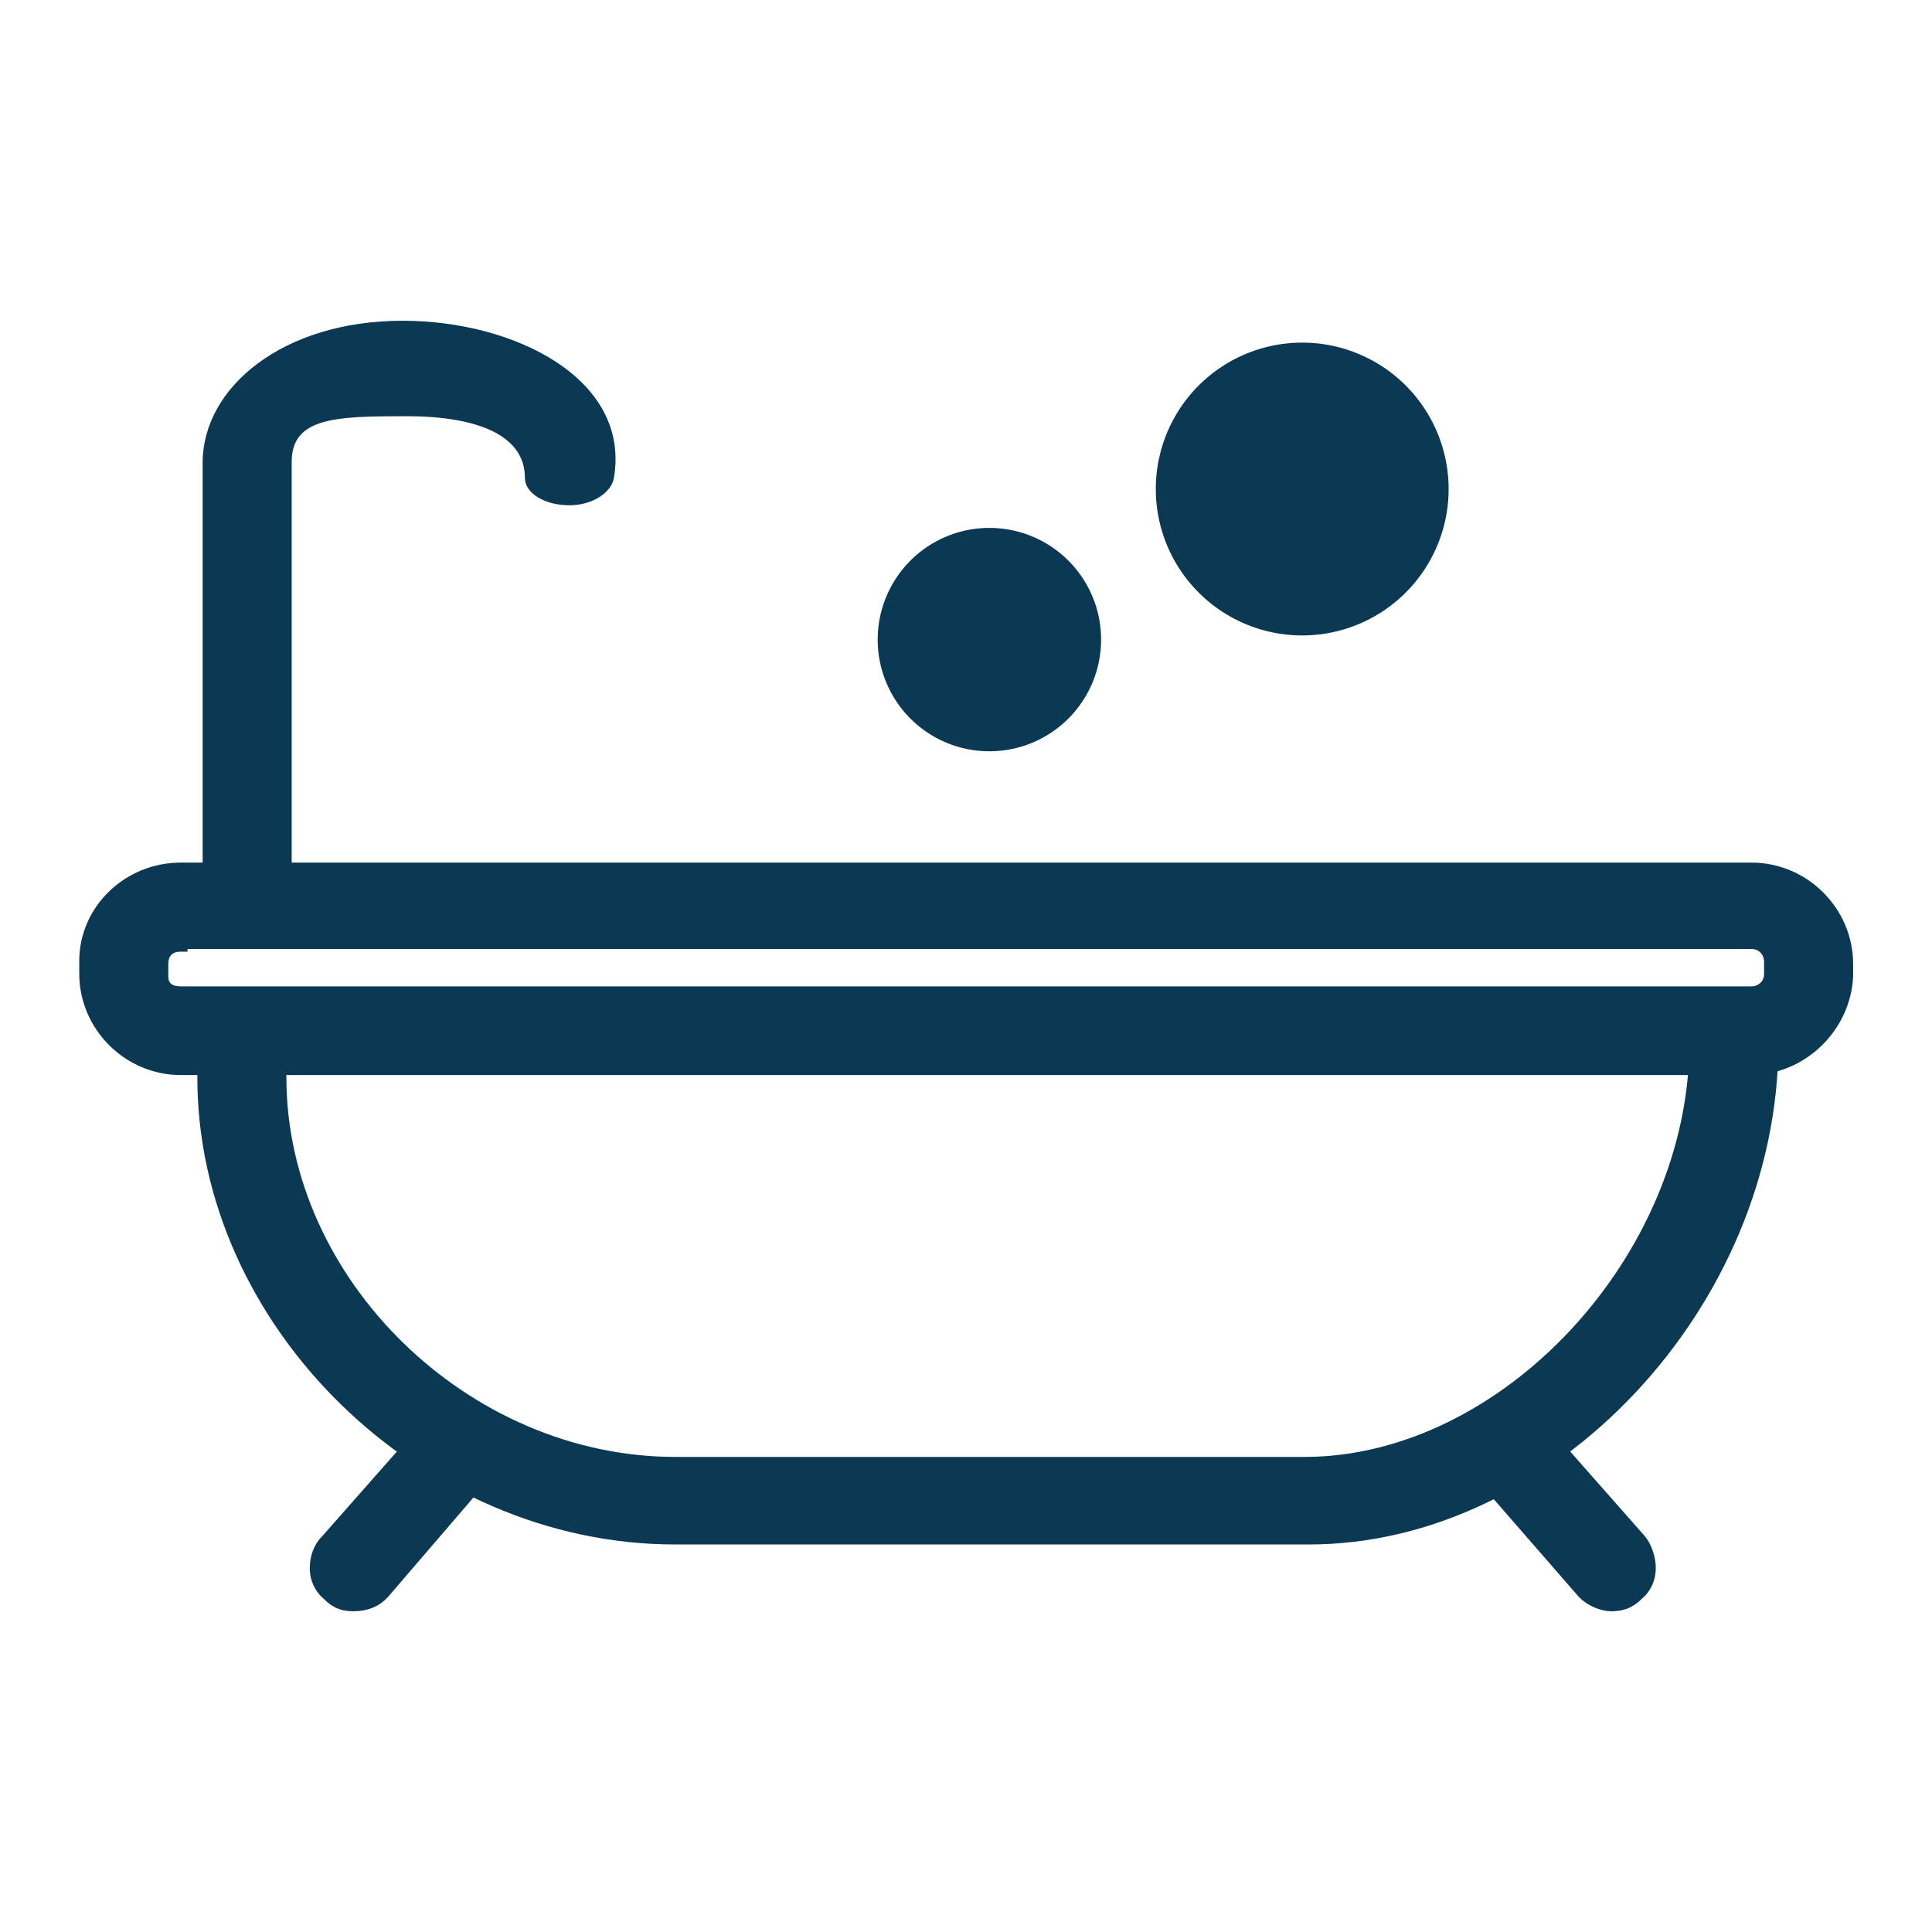
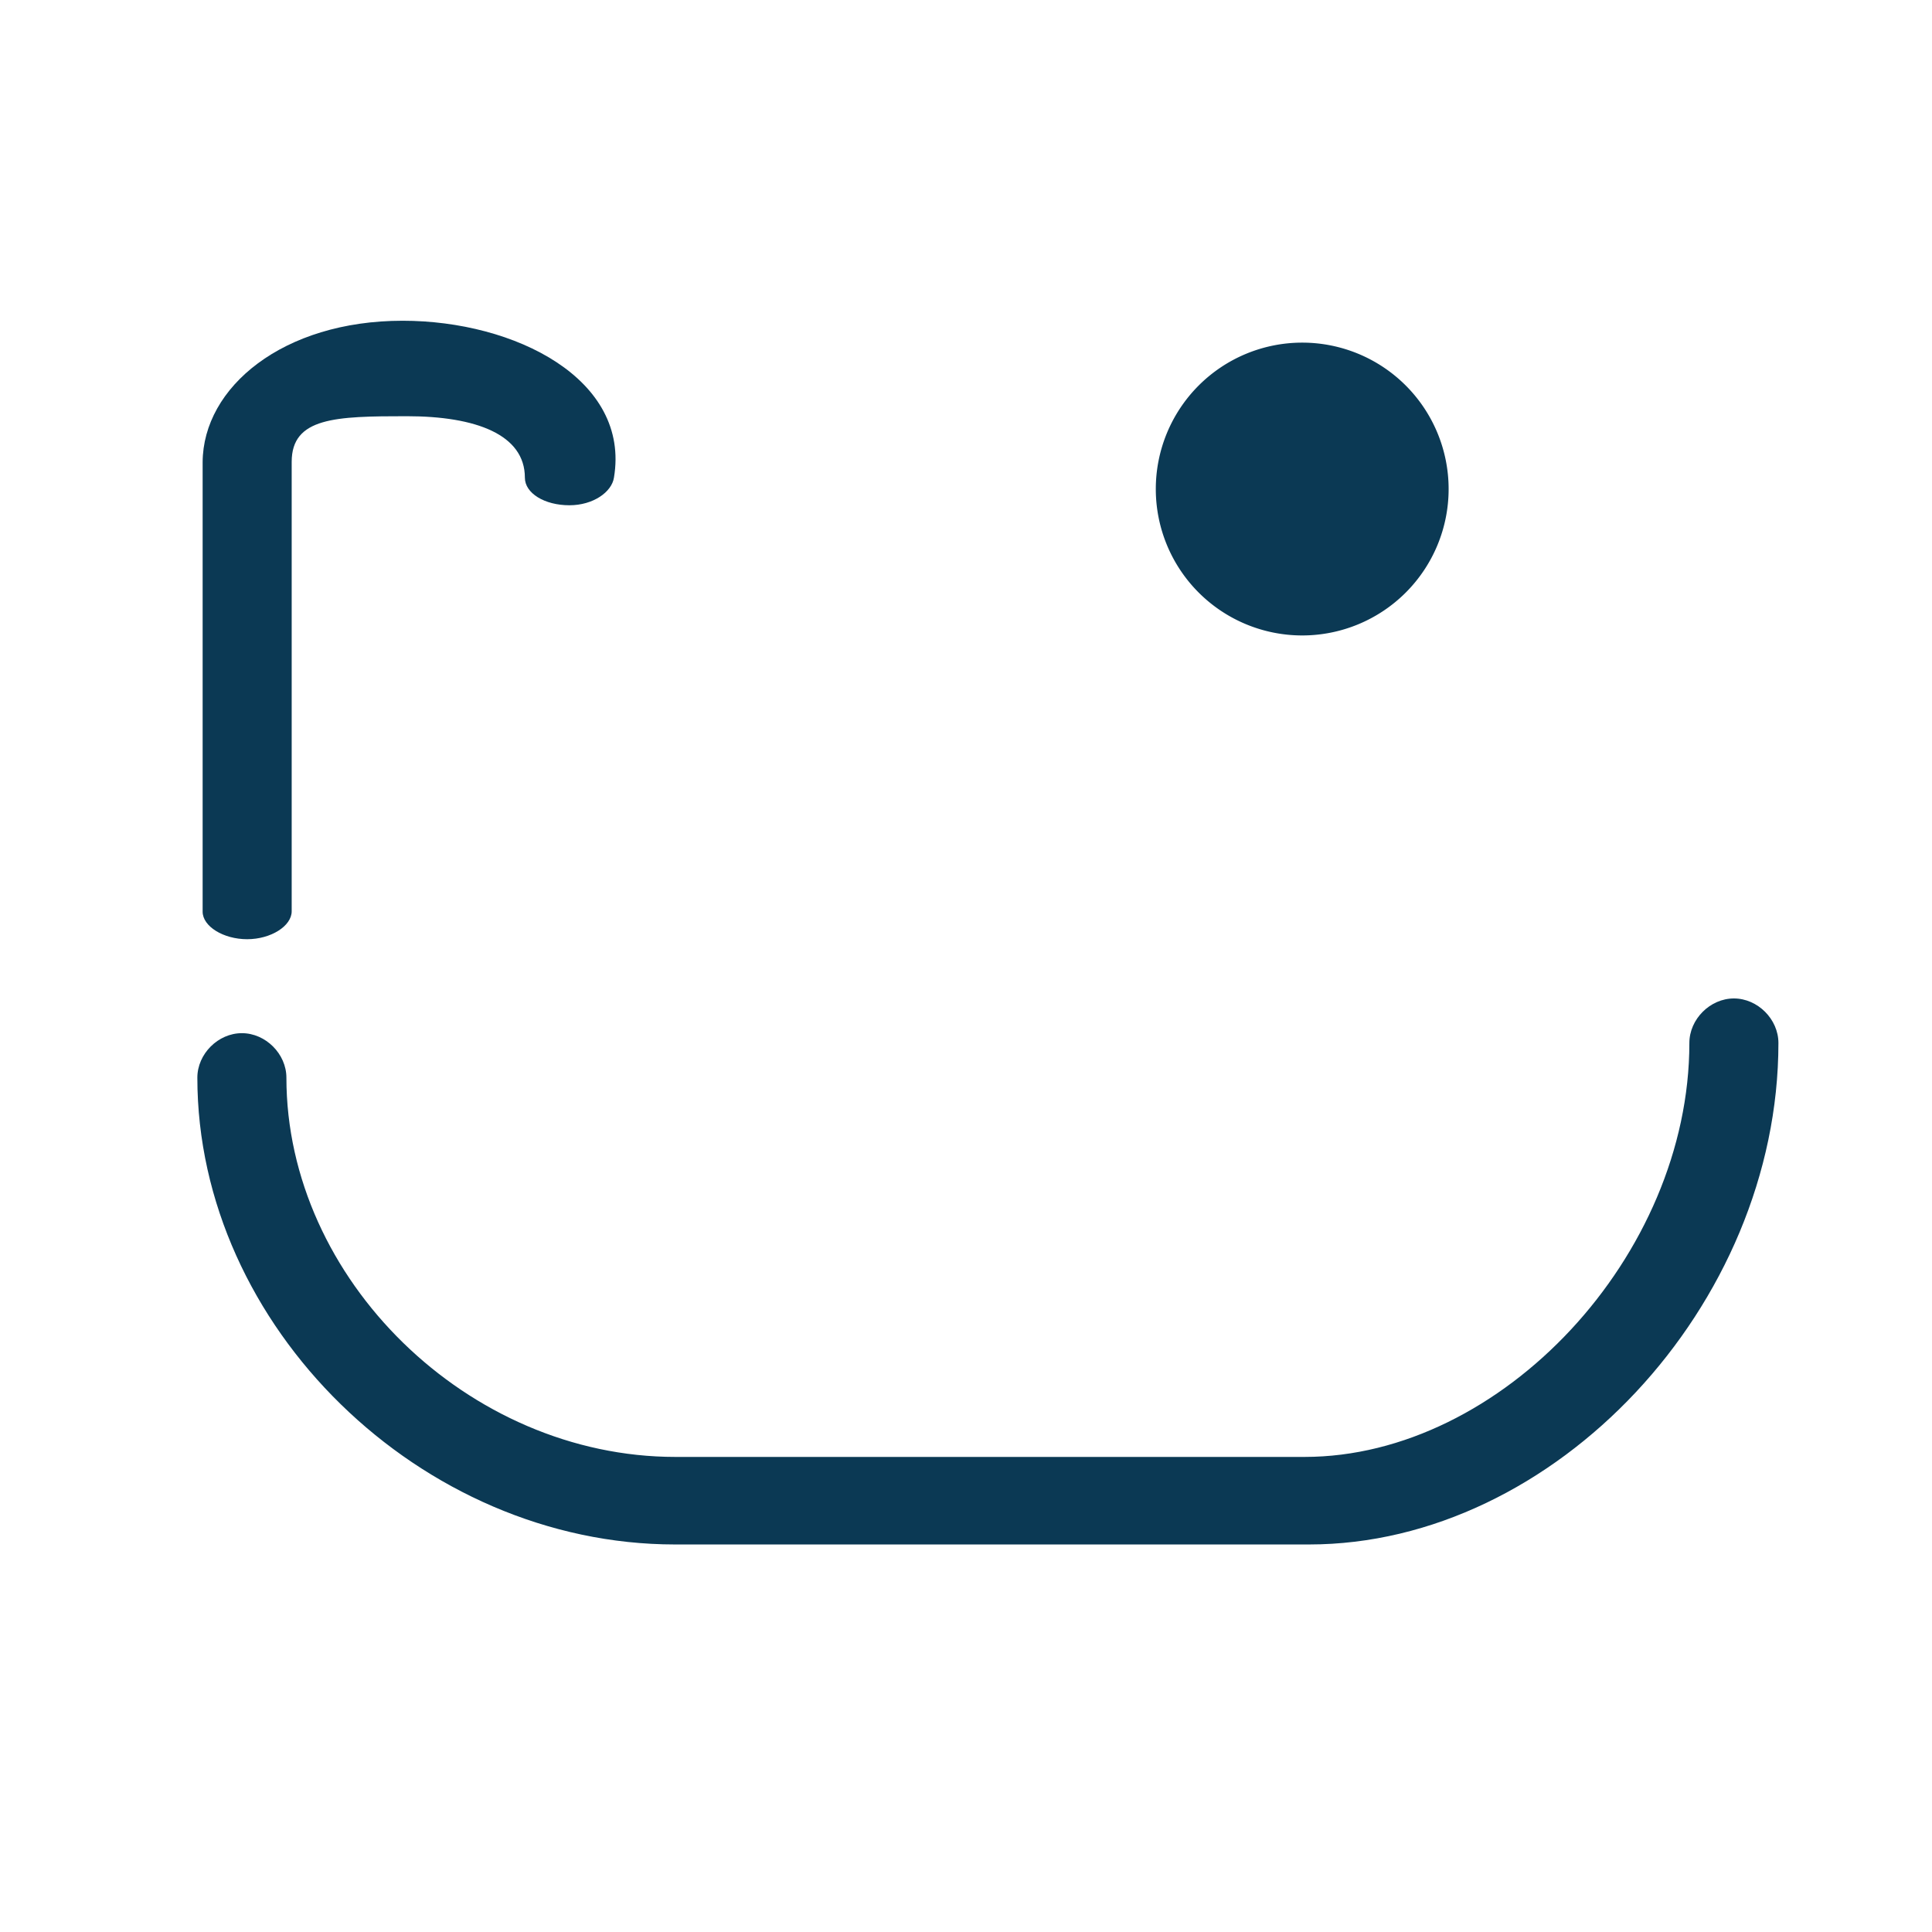
<svg xmlns="http://www.w3.org/2000/svg" t="1692953313834" class="icon" viewBox="0 0 1024 1024" version="1.1" p-id="5273" width="200" height="200">
-   <path d="M856.4 828.4l-5.6 4.8-55.2-63.2 5.6-4.8 55.2 63.2z m-57.6-60.6l55.2 63.4-55.2-63.4z m0 0" p-id="5274" fill="#0B3954" />
-   <path d="M854 854c-5.8 0-12.6-3-17-7.4l-55.2-63.4c-3.6-4.4-5.8-11-5.8-17 0-6.6 3-12.6 7.4-16.2 4.4-3.6 10.4-5.8 16.2-5.8 6.6 0 12.6 3 17 7.4l55.2 62.6c3.6 4.4 5.8 11 5.8 17 0 6.6-3 12.6-7.4 16.2-5.2 5.2-10.4 6.6-16.2 6.6z m-607.4-83.8L190 833.2l-5.4-5 56.4-63 5.6 5z m-3-2.4l-56.6 63.4 56.6-63.4z m0 0" p-id="5275" fill="#0B3954" />
-   <path d="M187 854c-6.6 0-11-2.2-15.4-6.6-4.4-3.6-7.4-9.6-7.4-16.2s2.2-12.6 6.6-17l55.2-62.6c4.4-5.2 10.4-8 17.6-8 5.8 0 11.8 2.2 15.4 6.6 4.4 3.6 7.4 9.6 7.4 16.2s-2.2 12.6-6.6 17L206 846c-5 5.8-11.6 8-19 8z m0 0" p-id="5276" fill="#0B3954" />
  <path d="M357.8 818.6c-134.8 0-253.2-115.6-253.2-247.4 0-12.6 11-23.6 23.6-23.6 12.6 0 23.6 11 23.6 23.6 0 106.8 96.4 201 206.2 201h333.4c104.6 0 204-106.8 204-219.4 0-12.6 11-23.6 23.6-23.6 12.6 0 23.6 11 23.6 23.6 0 139.2-118.6 265.8-248.8 265.8h-336zM131 497.8c-12.6 0-23.6-6.8-23.6-14.6V245c0.2-39.8 42.6-75 106-75 59.6 0 120.8 31 112 83.2-1.2 7.6-11 14.6-23.6 14.6-13.2 0-23.6-6.4-23.6-14.6 0-22.8-25.8-32.6-62.6-32.6-37.6 0-61 0.6-61 24.2v238.2c0 7.8-11 14.8-23.6 14.8z" p-id="5277" fill="#0B3954" />
-   <path d="M95.8 569.8C66.4 569.8 42 545.6 42 516v-6.6c0-28.8 24.2-52.2 53.8-52.2h832.6c29.4 0 53.8 24.2 53.8 53.8v6.6c-1.4 28.8-25.8 52.2-54.4 52.2h-832z m0-65.4c-4.4 0-6.6 2.2-6.6 6.6v6.6c0 3.6 2.2 5.2 6.6 5.2h832.6c3 0 6.6-2.2 6.6-6.6v-6.6c0-3-2.2-6.6-6.6-6.6H99.4v1.4h-3.6z m0 0" p-id="5278" fill="#0B3954" />
-   <path d="M524.4 339m-59.2 0a59.2 59.2 0 1 0 118.4 0 59.2 59.2 0 1 0-118.4 0Z" p-id="5279" fill="#0B3954" />
  <path d="M690.2 259.2m-77.6 0a77.6 77.6 0 1 0 155.2 0 77.6 77.6 0 1 0-155.2 0Z" p-id="5280" fill="#0B3954" />
</svg>